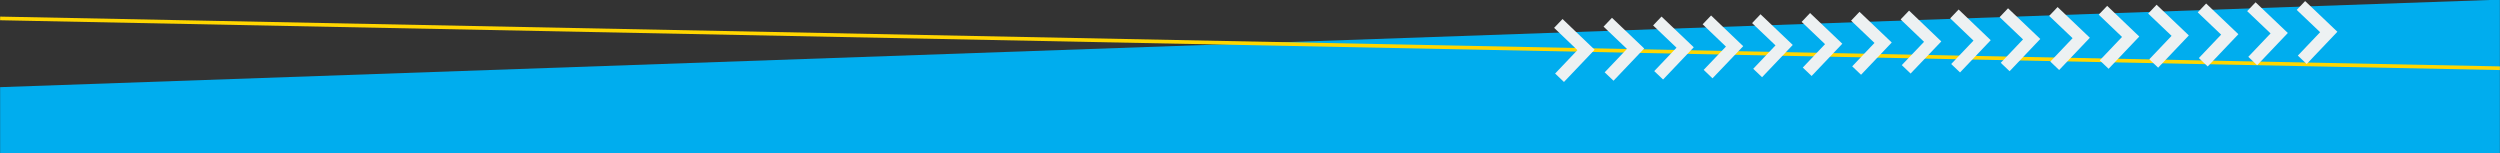
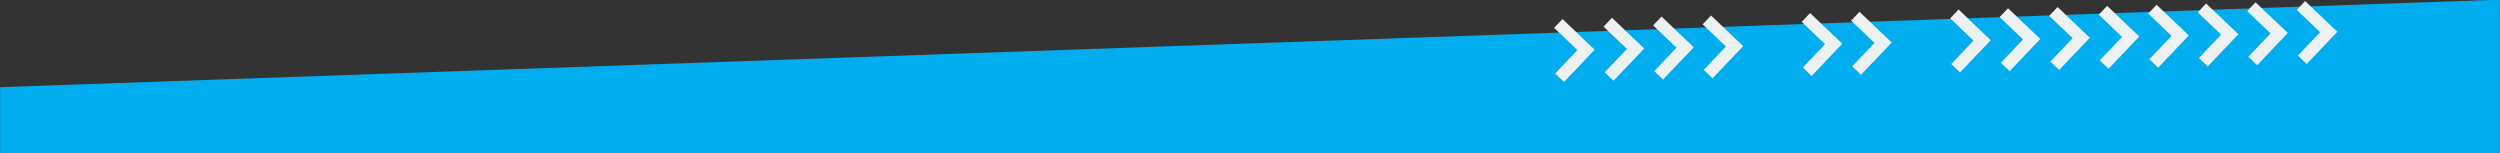
<svg xmlns="http://www.w3.org/2000/svg" id="Слой_1" x="0px" y="0px" viewBox="0 0 2048.2 125.4" style="enable-background:new 0 0 2048.2 125.4;" xml:space="preserve">
  <rect x="0" y="0" width="2048.2" height="125.4" fill="#333333" stroke="none" />
  <style type="text/css"> .st0{fill:#00ADEE;} .st1{fill:none;stroke:#FFD600;stroke-width:3;stroke-miterlimit:10;} .st2{fill:none;stroke:#EDF1F2;stroke-width:10;stroke-miterlimit:10;} </style>
  <g id="Guides_For_Artboard"> </g>
  <g id="Guides_For_Artboard_1_"> </g>
  <polygon class="st0" points="2048.1,-0.3 0.1,71.4 0.1,125.4 2048.1,125.4 " />
-   <line class="st1" x1="2048.1" y1="55.9" x2="0.1" y2="15.1" />
  <g>
    <polyline class="st2" points="1277.7,63.7 1299.4,40.9 1276.7,19.2 " />
    <polyline class="st2" points="1318.3,62.7 1340,39.9 1317.2,18.2 " />
    <polyline class="st2" points="1358.9,61.7 1380.6,38.9 1357.8,17.2 " />
    <polyline class="st2" points="1399.4,60.7 1421.1,38 1398.4,16.3 " />
-     <polyline class="st2" points="1440,59.8 1461.7,37 1438.9,15.3 " />
    <polyline class="st2" points="1480.6,58.8 1502.3,36 1479.5,14.3 " />
    <polyline class="st2" points="1521.1,57.8 1542.8,35 1520,13.3 " />
-     <polyline class="st2" points="1561.7,56.8 1583.4,34.1 1560.6,12.3 " />
    <polyline class="st2" points="1602.2,55.9 1623.9,33.1 1601.2,11.4 " />
    <polyline class="st2" points="1642.8,54.9 1664.5,32.1 1641.7,10.4 " />
    <polyline class="st2" points="1683.4,53.9 1705.1,31.1 1682.3,9.4 " />
    <polyline class="st2" points="1723.9,52.9 1745.6,30.1 1722.9,8.4 " />
    <polyline class="st2" points="1764.5,52 1786.2,29.2 1763.4,7.5 " />
    <polyline class="st2" points="1805.1,51 1826.8,28.2 1804,6.5 " />
    <polyline class="st2" points="1845.6,50 1867.3,27.2 1844.5,5.5 " />
    <polyline class="st2" points="1886.2,49 1907.9,26.2 1885.1,4.5 " />
  </g>
</svg>